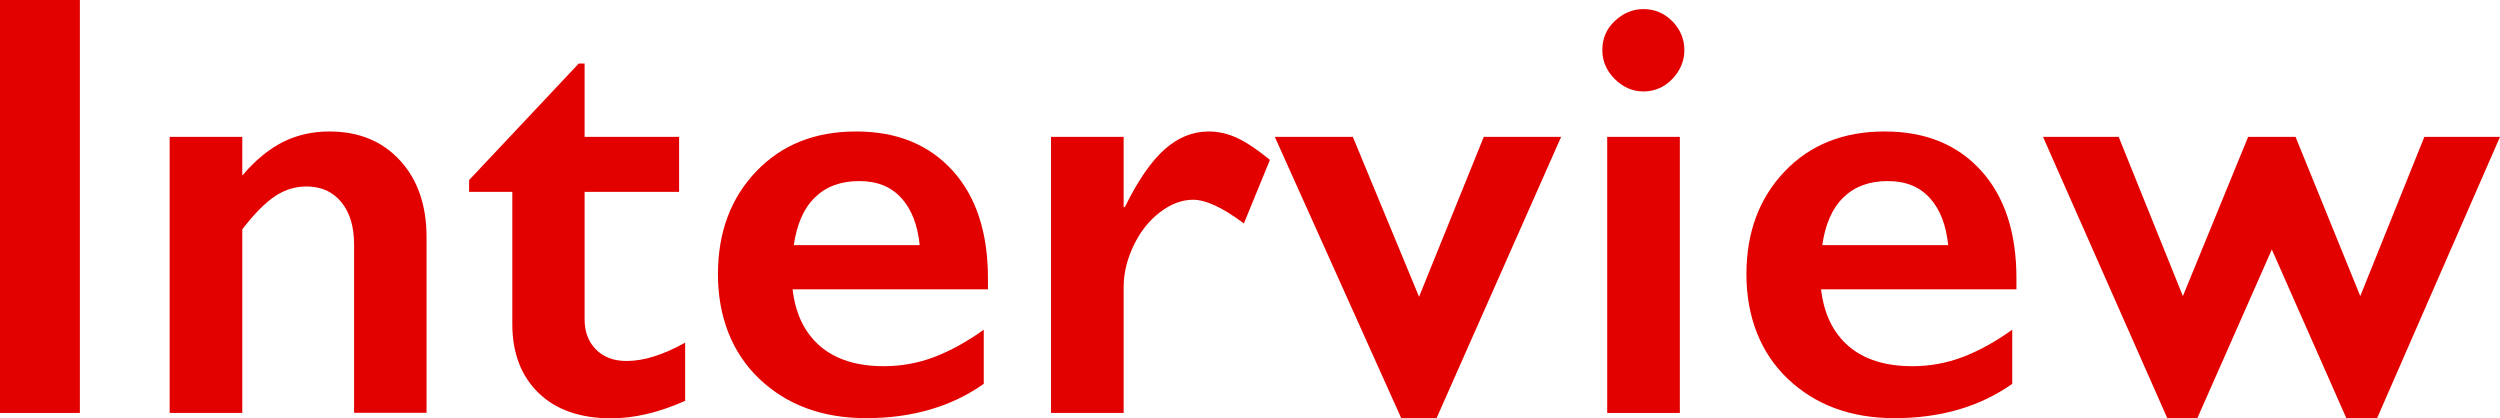
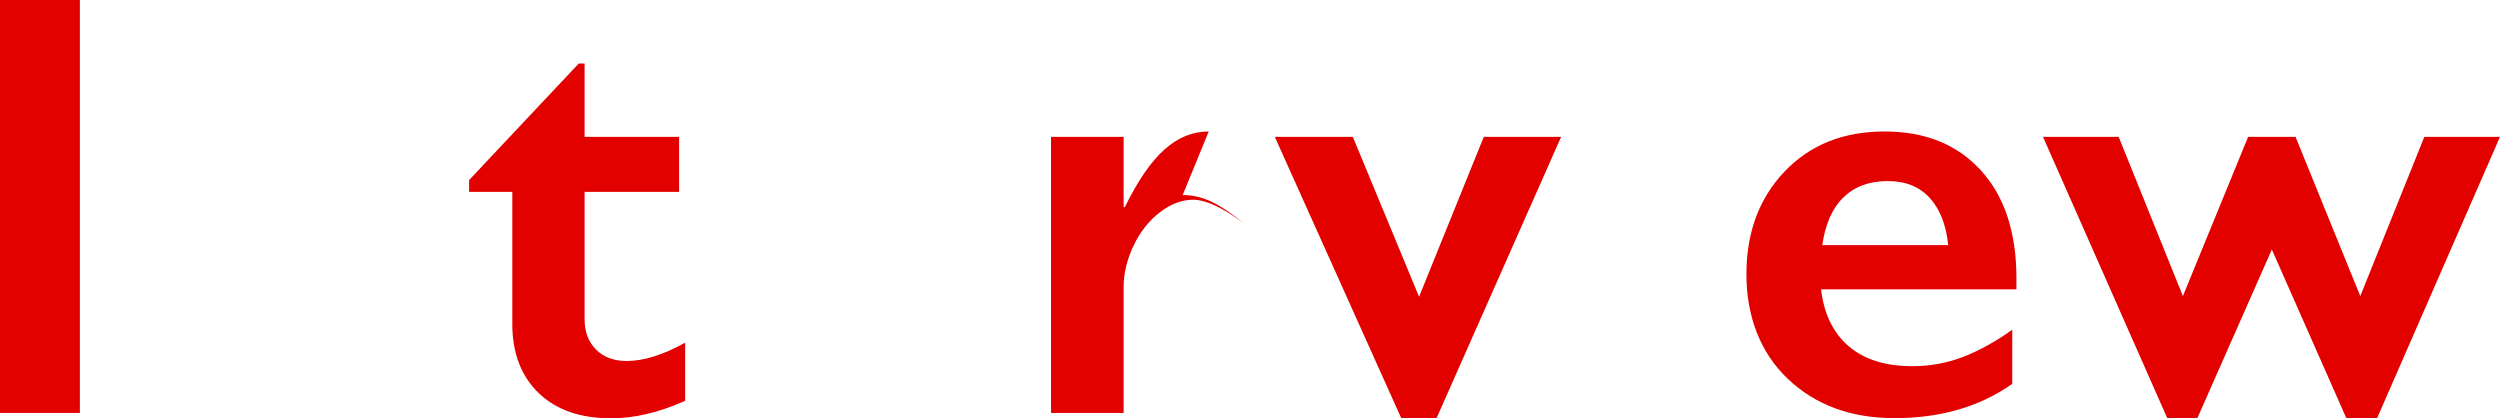
<svg xmlns="http://www.w3.org/2000/svg" id="_レイヤー_2" data-name="レイヤー 2" viewBox="0 0 148.69 24.87">
  <defs>
    <style>
      .cls-1 {
        fill: #e30100;
      }
    </style>
  </defs>
  <g id="_レイヤー_1-2" data-name="レイヤー 1">
    <g>
      <rect class="cls-1" width="4.75" height="24.56" />
-       <path class="cls-1" d="M19.59,7.82c-.98,0-1.9.2-2.73.61s-1.66,1.08-2.45,2.01v-2.3h-4.32v16.42h4.32v-10.92c.7-.91,1.35-1.57,1.93-1.96s1.21-.59,1.88-.59c.88,0,1.57.31,2.08.93s.76,1.46.76,2.53v10h4.31v-10.44c0-1.89-.52-3.41-1.57-4.56s-2.45-1.73-4.21-1.73Z" />
      <path class="cls-1" d="M35.44,20.78c-.45-.46-.67-1.05-.67-1.79v-7.58h5.62v-3.27h-5.62V3.78h-.35l-6.52,6.93v.7h2.57v7.86c0,1.72.52,3.09,1.56,4.1s2.48,1.51,4.33,1.51c1.37,0,2.84-.35,4.39-1.04v-3.46c-1.31.73-2.47,1.09-3.48,1.09-.77,0-1.38-.23-1.83-.69Z" />
-       <path class="cls-1" d="M50.91,7.82c-2.44,0-4.42.79-5.93,2.37s-2.28,3.62-2.28,6.12.82,4.66,2.46,6.22,3.76,2.34,6.35,2.34c2.74,0,5.07-.68,7-2.04v-3.22c-1.02.73-2.01,1.27-2.96,1.63s-1.95.54-2.98.54c-1.61,0-2.87-.4-3.79-1.19s-1.47-1.92-1.64-3.38h11.62v-.65c0-2.73-.7-4.87-2.11-6.42s-3.32-2.32-5.73-2.32ZM47.21,14.59c.18-1.25.59-2.2,1.26-2.85s1.54-.97,2.63-.97,1.9.34,2.51,1.01.97,1.61,1.09,2.8h-7.49Z" />
-       <path class="cls-1" d="M71.89,7.82c-.95,0-1.82.35-2.62,1.06s-1.59,1.85-2.37,3.44h-.07v-4.18h-4.32v16.42h4.32v-7.49c0-.82.2-1.64.59-2.46s.91-1.48,1.56-1.98,1.31-.75,1.98-.75c.76,0,1.77.47,3.02,1.41l1.55-3.78c-.74-.61-1.39-1.04-1.94-1.3s-1.12-.39-1.7-.39Z" />
+       <path class="cls-1" d="M71.89,7.82c-.95,0-1.82.35-2.62,1.06s-1.59,1.85-2.37,3.44h-.07v-4.18h-4.32v16.42h4.32v-7.49c0-.82.2-1.64.59-2.46s.91-1.48,1.56-1.98,1.31-.75,1.98-.75c.76,0,1.77.47,3.02,1.41c-.74-.61-1.39-1.04-1.94-1.3s-1.12-.39-1.7-.39Z" />
      <polygon class="cls-1" points="84.4 17.65 80.46 8.14 75.82 8.14 83.34 24.87 85.44 24.87 92.85 8.14 88.25 8.14 84.4 17.65" />
-       <path class="cls-1" d="M97.75.54c-.64,0-1.21.24-1.71.71s-.74,1.05-.74,1.73c0,.64.24,1.22.73,1.71s1.06.75,1.71.75,1.26-.25,1.73-.75.71-1.07.71-1.71-.24-1.24-.72-1.72-1.05-.72-1.72-.72Z" />
-       <rect class="cls-1" x="95.59" y="8.14" width="4.32" height="16.42" />
      <path class="cls-1" d="M112.08,7.82c-2.44,0-4.42.79-5.93,2.37s-2.28,3.62-2.28,6.12.82,4.66,2.46,6.22,3.76,2.34,6.35,2.34c2.74,0,5.07-.68,7-2.04v-3.22c-1.02.73-2.01,1.27-2.96,1.63s-1.95.54-2.98.54c-1.61,0-2.87-.4-3.79-1.19s-1.47-1.92-1.64-3.38h11.62v-.65c0-2.73-.7-4.87-2.11-6.42s-3.32-2.32-5.73-2.32ZM108.38,14.59c.18-1.25.59-2.2,1.26-2.85s1.54-.97,2.63-.97,1.9.34,2.51,1.01.97,1.61,1.09,2.8h-7.49Z" />
      <polygon class="cls-1" points="144.19 8.14 140.38 17.61 136.53 8.14 133.71 8.14 129.83 17.61 126.01 8.14 121.51 8.14 128.9 24.87 130.69 24.87 135.12 14.84 139.55 24.87 141.38 24.87 148.69 8.14 144.19 8.14" />
    </g>
  </g>
</svg>